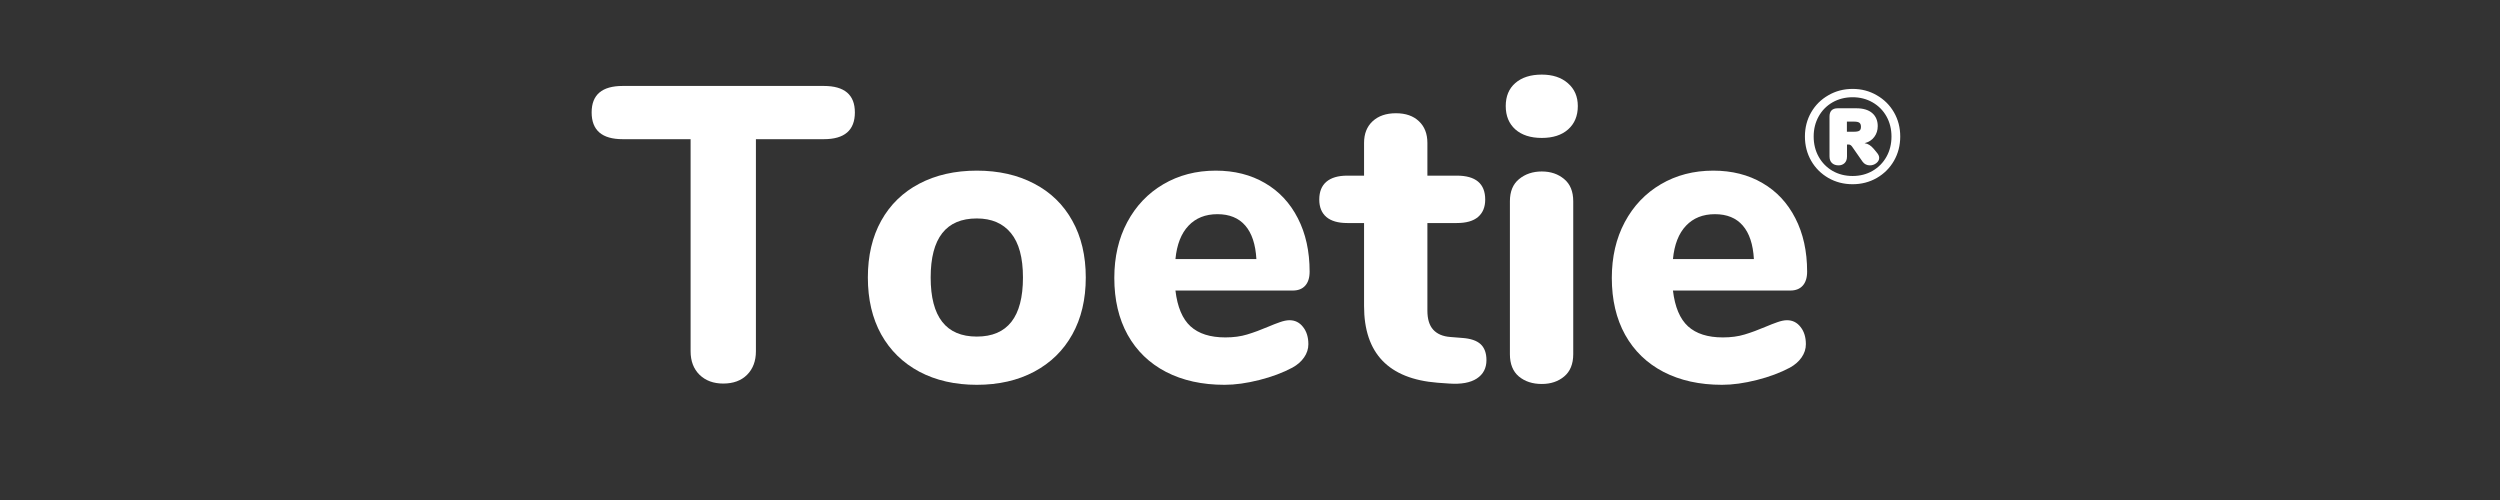
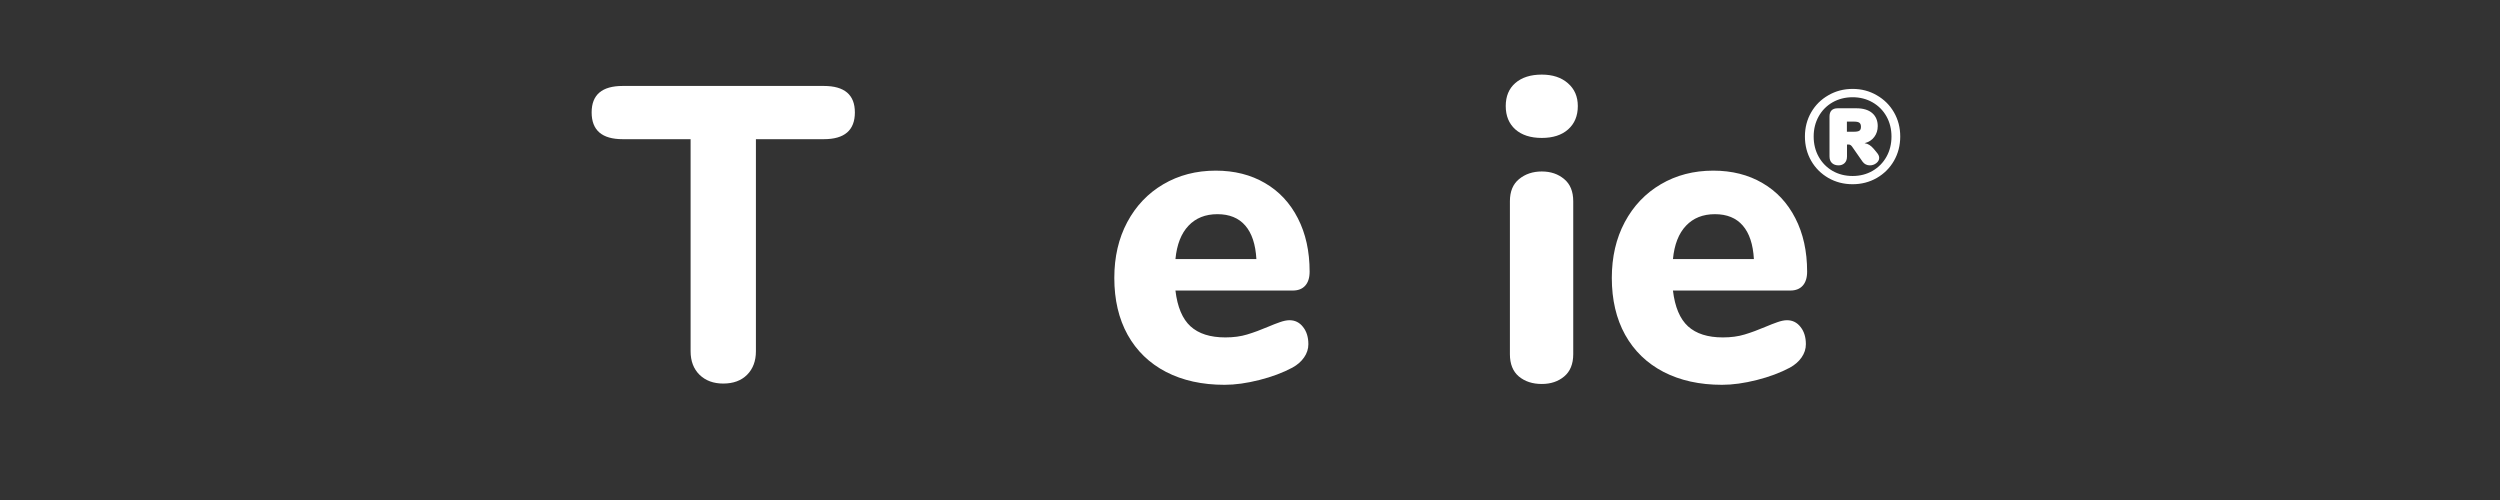
<svg xmlns="http://www.w3.org/2000/svg" width="500" zoomAndPan="magnify" viewBox="0 0 375 75" height="100" preserveAspectRatio="xMidYMid meet" version="1.0">
  <rect x="0" y="0" width="375" height="75" fill="#333333" stroke="none" />
  <defs>
    <g />
    <clipPath id="569e14d301">
      <rect x="0" width="187" y="0" height="75" />
    </clipPath>
  </defs>
  <g transform="matrix(1, 0, 0, 1, 87, -0)">
    <g clip-path="url(#569e14d301)">
      <g fill="#ffffff" fill-opacity="1">
        <g transform="translate(1.934, 57.221)">
          <g>
            <path d="M 19.547 0.312 C 18.086 0.312 16.906 -0.125 16 -1 C 15.102 -1.883 14.656 -3.062 14.656 -4.531 L 14.656 -36.344 L 4.469 -36.344 C 1.363 -36.344 -0.188 -37.68 -0.188 -40.359 C -0.188 -43.004 1.363 -44.328 4.469 -44.328 L 34.641 -44.328 C 37.742 -44.328 39.297 -43.004 39.297 -40.359 C 39.297 -37.68 37.742 -36.344 34.641 -36.344 L 24.453 -36.344 L 24.453 -4.531 C 24.453 -3.062 24.008 -1.883 23.125 -1 C 22.25 -0.125 21.055 0.312 19.547 0.312 Z M 19.547 0.312 " />
          </g>
        </g>
      </g>
      <g fill="#ffffff" fill-opacity="1">
        <g transform="translate(41.038, 57.221)">
          <g>
-             <path d="M 18.484 0.5 C 15.211 0.5 12.336 -0.156 9.859 -1.469 C 7.391 -2.789 5.484 -4.656 4.141 -7.062 C 2.805 -9.477 2.141 -12.32 2.141 -15.594 C 2.141 -18.863 2.805 -21.703 4.141 -24.109 C 5.484 -26.523 7.391 -28.379 9.859 -29.672 C 12.336 -30.973 15.211 -31.625 18.484 -31.625 C 21.754 -31.625 24.625 -30.973 27.094 -29.672 C 29.57 -28.379 31.477 -26.523 32.812 -24.109 C 34.156 -21.703 34.828 -18.863 34.828 -15.594 C 34.828 -12.32 34.156 -9.477 32.812 -7.062 C 31.477 -4.656 29.57 -2.789 27.094 -1.469 C 24.625 -0.156 21.754 0.5 18.484 0.5 Z M 18.484 -6.734 C 23.098 -6.734 25.406 -9.688 25.406 -15.594 C 25.406 -18.57 24.805 -20.789 23.609 -22.25 C 22.41 -23.719 20.703 -24.453 18.484 -24.453 C 13.867 -24.453 11.562 -21.5 11.562 -15.594 C 11.562 -9.688 13.867 -6.734 18.484 -6.734 Z M 18.484 -6.734 " />
-           </g>
+             </g>
        </g>
      </g>
      <g fill="#ffffff" fill-opacity="1">
        <g transform="translate(78.005, 57.221)">
          <g>
            <path d="M 28.422 -9.188 C 29.254 -9.188 29.93 -8.848 30.453 -8.172 C 30.984 -7.504 31.25 -6.645 31.25 -5.594 C 31.25 -4.883 31.035 -4.223 30.609 -3.609 C 30.191 -3.004 29.609 -2.492 28.859 -2.078 C 27.43 -1.316 25.773 -0.695 23.891 -0.219 C 22.004 0.258 20.266 0.5 18.672 0.5 C 15.316 0.5 12.391 -0.145 9.891 -1.438 C 7.398 -2.738 5.484 -4.594 4.141 -7 C 2.805 -9.414 2.141 -12.258 2.141 -15.531 C 2.141 -18.676 2.785 -21.461 4.078 -23.891 C 5.379 -26.328 7.18 -28.223 9.484 -29.578 C 11.797 -30.941 14.422 -31.625 17.359 -31.625 C 20.16 -31.625 22.617 -31.004 24.734 -29.766 C 26.859 -28.535 28.504 -26.773 29.672 -24.484 C 30.848 -22.203 31.438 -19.531 31.438 -16.469 C 31.438 -15.551 31.211 -14.848 30.766 -14.359 C 30.328 -13.879 29.711 -13.641 28.922 -13.641 L 11.312 -13.641 C 11.602 -11.172 12.359 -9.379 13.578 -8.266 C 14.797 -7.16 16.535 -6.609 18.797 -6.609 C 20.016 -6.609 21.102 -6.754 22.062 -7.047 C 23.031 -7.336 24.102 -7.734 25.281 -8.234 C 25.863 -8.484 26.426 -8.703 26.969 -8.891 C 27.52 -9.086 28.004 -9.188 28.422 -9.188 Z M 17.609 -25.094 C 15.805 -25.094 14.359 -24.516 13.266 -23.359 C 12.172 -22.203 11.52 -20.535 11.312 -18.359 L 23.453 -18.359 C 23.328 -20.578 22.77 -22.254 21.781 -23.391 C 20.801 -24.523 19.41 -25.094 17.609 -25.094 Z M 17.609 -25.094 " />
          </g>
        </g>
      </g>
      <g fill="#ffffff" fill-opacity="1">
        <g transform="translate(111.515, 57.221)">
          <g>
-             <path d="M 20.812 -6.531 C 22.07 -6.445 22.992 -6.133 23.578 -5.594 C 24.16 -5.051 24.453 -4.254 24.453 -3.203 C 24.453 -1.992 23.969 -1.07 23 -0.438 C 22.039 0.188 20.66 0.438 18.859 0.312 L 17.109 0.188 C 9.766 -0.395 6.094 -4.227 6.094 -11.312 L 6.094 -23.766 L 3.578 -23.766 C 2.203 -23.766 1.156 -24.066 0.438 -24.672 C -0.27 -25.285 -0.625 -26.156 -0.625 -27.281 C -0.625 -28.457 -0.27 -29.348 0.438 -29.953 C 1.156 -30.566 2.203 -30.875 3.578 -30.875 L 6.094 -30.875 L 6.094 -35.781 C 6.094 -37.156 6.52 -38.238 7.375 -39.031 C 8.238 -39.832 9.406 -40.234 10.875 -40.234 C 12.344 -40.234 13.492 -39.832 14.328 -39.031 C 15.172 -38.238 15.594 -37.156 15.594 -35.781 L 15.594 -30.875 L 20 -30.875 C 22.844 -30.875 24.266 -29.676 24.266 -27.281 C 24.266 -26.156 23.906 -25.285 23.188 -24.672 C 22.477 -24.066 21.414 -23.766 20 -23.766 L 15.594 -23.766 L 15.594 -10.625 C 15.594 -9.363 15.883 -8.41 16.469 -7.766 C 17.062 -7.117 17.922 -6.754 19.047 -6.672 Z M 20.812 -6.531 " />
-           </g>
+             </g>
        </g>
      </g>
      <g fill="#ffffff" fill-opacity="1">
        <g transform="translate(135.845, 57.221)">
          <g>
            <path d="M 8.422 0.375 C 7.035 0.375 5.891 0 4.984 -0.75 C 4.086 -1.508 3.641 -2.625 3.641 -4.094 L 3.641 -27.031 C 3.641 -28.5 4.098 -29.609 5.016 -30.359 C 5.941 -31.117 7.078 -31.5 8.422 -31.5 C 9.766 -31.5 10.883 -31.117 11.781 -30.359 C 12.688 -29.609 13.141 -28.5 13.141 -27.031 L 13.141 -4.094 C 13.141 -2.625 12.688 -1.508 11.781 -0.75 C 10.883 0 9.766 0.375 8.422 0.375 Z M 8.422 -36.531 C 6.742 -36.531 5.422 -36.957 4.453 -37.812 C 3.492 -38.676 3.016 -39.844 3.016 -41.312 C 3.016 -42.781 3.492 -43.93 4.453 -44.766 C 5.422 -45.609 6.742 -46.031 8.422 -46.031 C 10.055 -46.031 11.363 -45.598 12.344 -44.734 C 13.332 -43.879 13.828 -42.738 13.828 -41.312 C 13.828 -39.844 13.344 -38.676 12.375 -37.812 C 11.414 -36.957 10.098 -36.531 8.422 -36.531 Z M 8.422 -36.531 " />
          </g>
        </g>
      </g>
      <g fill="#ffffff" fill-opacity="1">
        <g transform="translate(152.631, 57.221)">
          <g>
            <path d="M 28.422 -9.188 C 29.254 -9.188 29.93 -8.848 30.453 -8.172 C 30.984 -7.504 31.25 -6.645 31.25 -5.594 C 31.25 -4.883 31.035 -4.223 30.609 -3.609 C 30.191 -3.004 29.609 -2.492 28.859 -2.078 C 27.43 -1.316 25.773 -0.695 23.891 -0.219 C 22.004 0.258 20.266 0.5 18.672 0.5 C 15.316 0.5 12.391 -0.145 9.891 -1.438 C 7.398 -2.738 5.484 -4.594 4.141 -7 C 2.805 -9.414 2.141 -12.258 2.141 -15.531 C 2.141 -18.676 2.785 -21.461 4.078 -23.891 C 5.379 -26.328 7.18 -28.223 9.484 -29.578 C 11.797 -30.941 14.422 -31.625 17.359 -31.625 C 20.16 -31.625 22.617 -31.004 24.734 -29.766 C 26.859 -28.535 28.504 -26.773 29.672 -24.484 C 30.848 -22.203 31.438 -19.531 31.438 -16.469 C 31.438 -15.551 31.211 -14.848 30.766 -14.359 C 30.328 -13.879 29.711 -13.641 28.922 -13.641 L 11.312 -13.641 C 11.602 -11.172 12.359 -9.379 13.578 -8.266 C 14.797 -7.16 16.535 -6.609 18.797 -6.609 C 20.016 -6.609 21.102 -6.754 22.062 -7.047 C 23.031 -7.336 24.102 -7.734 25.281 -8.234 C 25.863 -8.484 26.426 -8.703 26.969 -8.891 C 27.52 -9.086 28.004 -9.188 28.422 -9.188 Z M 17.609 -25.094 C 15.805 -25.094 14.359 -24.516 13.266 -23.359 C 12.172 -22.203 11.52 -20.535 11.312 -18.359 L 23.453 -18.359 C 23.328 -20.578 22.77 -22.254 21.781 -23.391 C 20.801 -24.523 19.41 -25.094 17.609 -25.094 Z M 17.609 -25.094 " />
          </g>
        </g>
      </g>
    </g>
  </g>
  <g fill="#ffffff" fill-opacity="1">
    <g transform="translate(269.738, 27.539)">
      <g>
        <path d="M 8.156 -14.203 C 9.488 -14.203 10.695 -13.883 11.781 -13.25 C 12.875 -12.625 13.734 -11.77 14.359 -10.688 C 14.984 -9.602 15.297 -8.395 15.297 -7.062 C 15.297 -5.727 14.984 -4.516 14.359 -3.422 C 13.734 -2.336 12.875 -1.477 11.781 -0.844 C 10.688 -0.219 9.477 0.094 8.156 0.094 C 6.82 0.094 5.609 -0.219 4.516 -0.844 C 3.422 -1.477 2.562 -2.336 1.938 -3.422 C 1.312 -4.516 1 -5.727 1 -7.062 C 1 -8.395 1.312 -9.602 1.938 -10.688 C 2.562 -11.77 3.422 -12.625 4.516 -13.25 C 5.609 -13.883 6.82 -14.203 8.156 -14.203 Z M 8.156 -1.141 C 9.258 -1.141 10.254 -1.395 11.141 -1.906 C 12.035 -2.426 12.734 -3.133 13.234 -4.031 C 13.734 -4.926 13.984 -5.938 13.984 -7.062 C 13.984 -8.176 13.734 -9.18 13.234 -10.078 C 12.734 -10.973 12.035 -11.676 11.141 -12.188 C 10.254 -12.695 9.258 -12.953 8.156 -12.953 C 7.039 -12.953 6.035 -12.695 5.141 -12.188 C 4.254 -11.676 3.562 -10.973 3.062 -10.078 C 2.562 -9.18 2.312 -8.176 2.312 -7.062 C 2.312 -5.938 2.562 -4.926 3.062 -4.031 C 3.562 -3.133 4.254 -2.426 5.141 -1.906 C 6.035 -1.395 7.039 -1.141 8.156 -1.141 Z M 11.844 -4.578 C 12.039 -4.336 12.141 -4.098 12.141 -3.859 C 12.141 -3.555 11.992 -3.289 11.703 -3.062 C 11.422 -2.844 11.098 -2.734 10.734 -2.734 C 10.523 -2.734 10.32 -2.781 10.125 -2.875 C 9.938 -2.969 9.773 -3.109 9.641 -3.297 L 8.062 -5.562 C 7.914 -5.758 7.754 -5.859 7.578 -5.859 L 7.312 -5.859 L 7.312 -4.078 C 7.312 -3.641 7.191 -3.305 6.953 -3.078 C 6.711 -2.848 6.41 -2.734 6.047 -2.734 C 5.641 -2.734 5.312 -2.848 5.062 -3.078 C 4.812 -3.305 4.688 -3.641 4.688 -4.078 L 4.688 -10.062 C 4.688 -10.457 4.785 -10.758 4.984 -10.969 C 5.191 -11.188 5.5 -11.297 5.906 -11.297 L 8.719 -11.297 C 9.75 -11.297 10.539 -11.055 11.094 -10.578 C 11.645 -10.098 11.922 -9.445 11.922 -8.625 C 11.922 -8 11.75 -7.457 11.406 -7 C 11.07 -6.539 10.586 -6.227 9.953 -6.062 C 10.223 -6.02 10.461 -5.93 10.672 -5.797 C 10.891 -5.66 11.113 -5.457 11.344 -5.188 Z M 8.375 -7.781 C 8.758 -7.781 9.023 -7.832 9.172 -7.938 C 9.328 -8.039 9.406 -8.234 9.406 -8.516 C 9.406 -8.805 9.328 -9.008 9.172 -9.125 C 9.023 -9.238 8.758 -9.297 8.375 -9.297 L 7.297 -9.297 L 7.297 -7.781 Z M 8.375 -7.781 " />
      </g>
    </g>
  </g>
</svg>